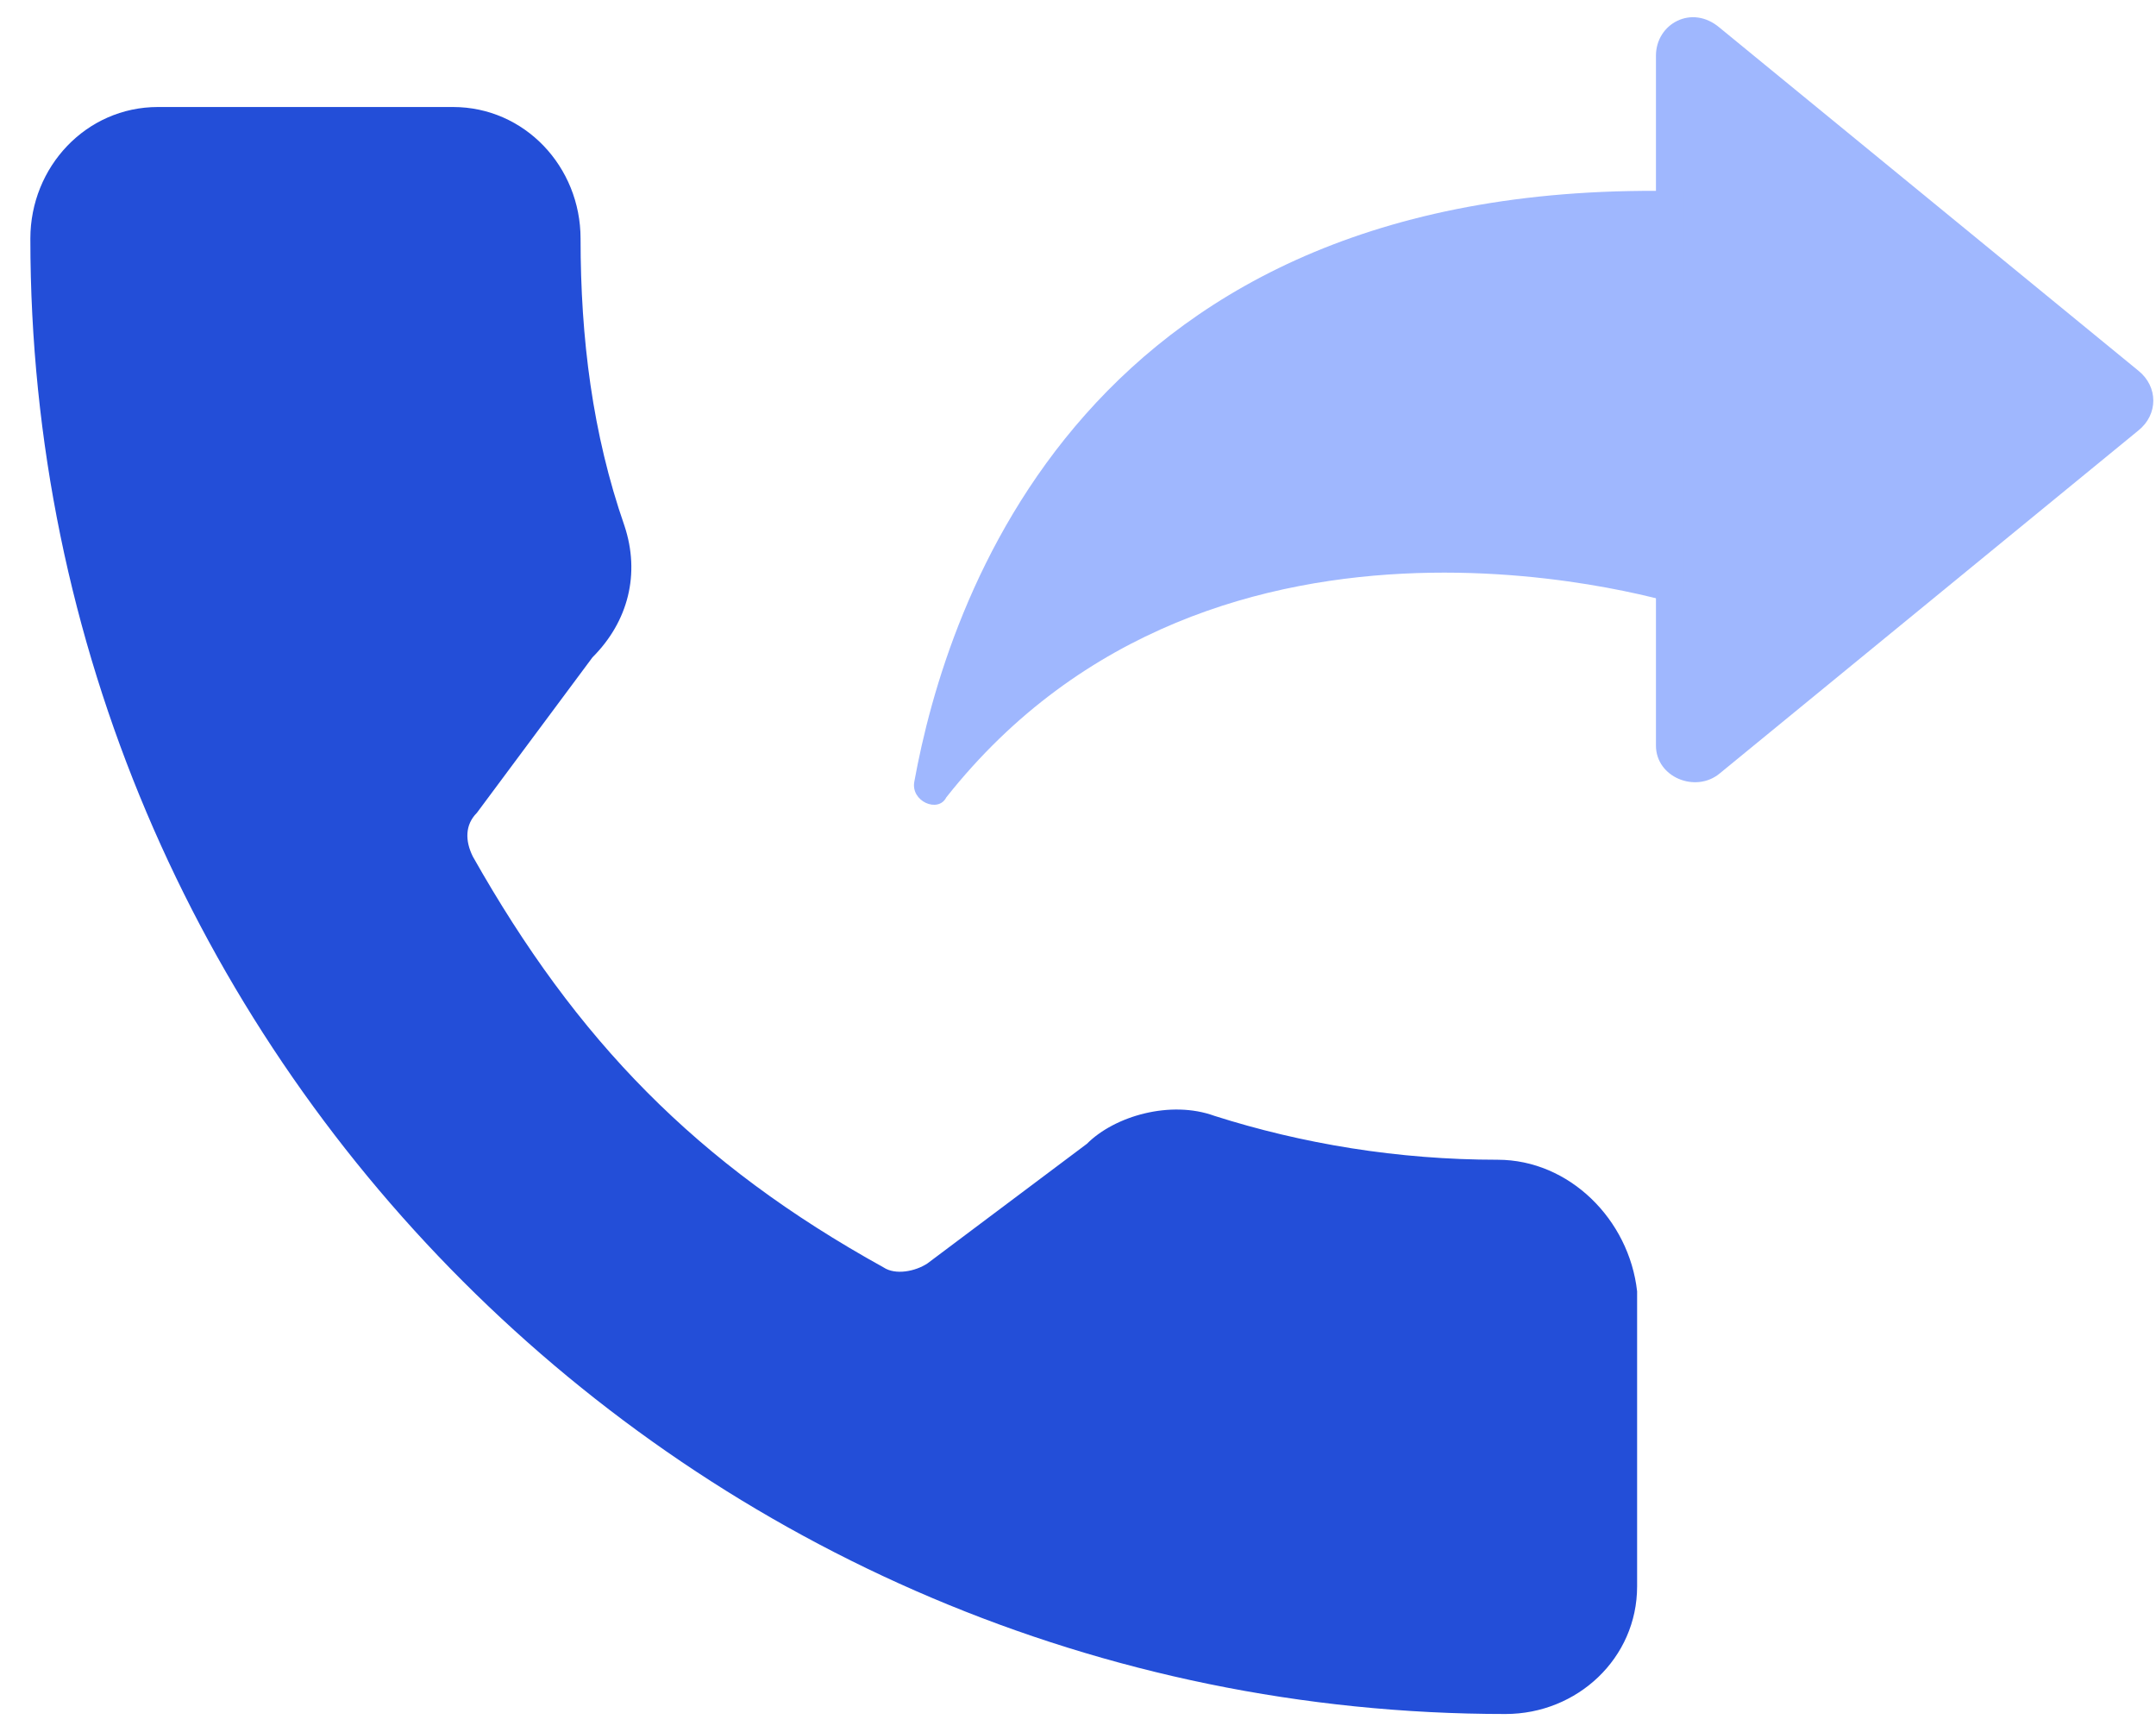
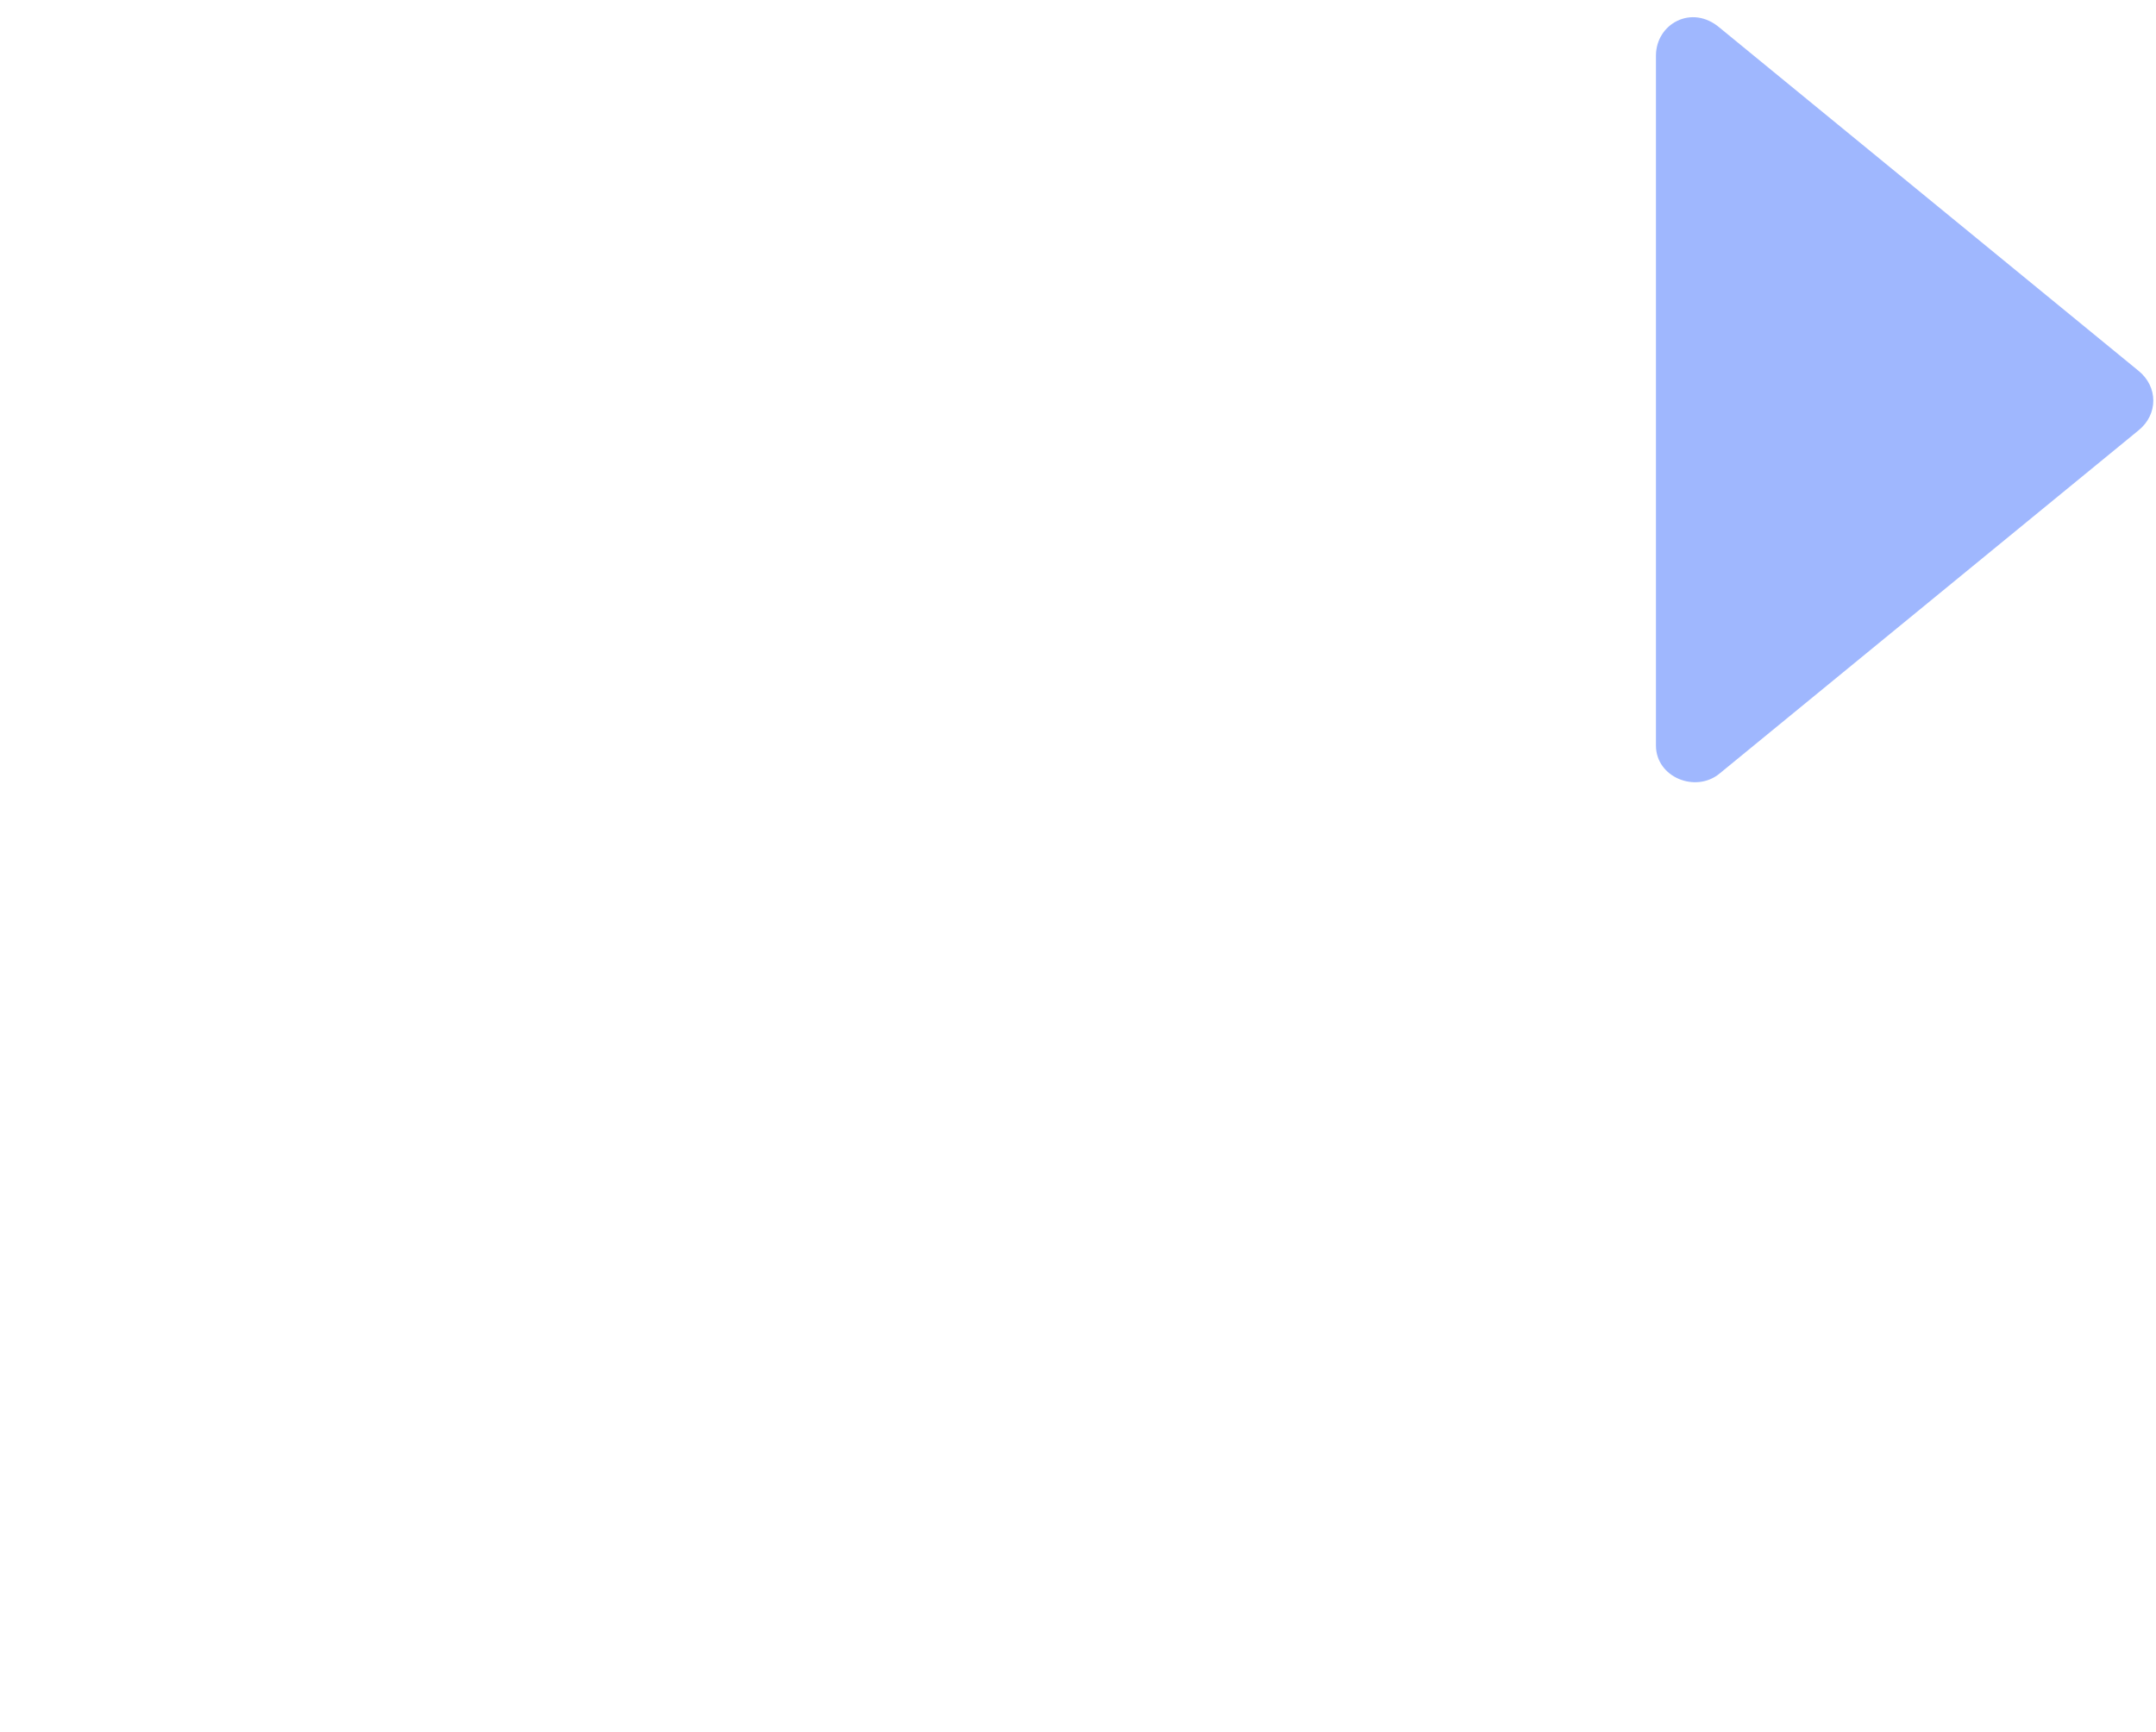
<svg xmlns="http://www.w3.org/2000/svg" width="61" height="49" viewBox="0 0 61 49" fill="none">
-   <path d="M42.37 32.807C39.55 32.807 36.843 32.356 34.361 31.566C33.121 31.115 31.541 31.566 30.752 32.356L26.24 35.74C25.901 35.965 25.337 36.078 24.999 35.853C19.697 32.92 16.313 29.423 13.38 24.234C13.155 23.783 13.155 23.332 13.493 22.993L16.764 18.594C17.78 17.579 18.118 16.225 17.667 14.871C16.764 12.277 16.426 9.57 16.426 6.75C16.426 4.719 14.847 3.027 12.816 3.027H4.469C2.439 3.027 0.859 4.719 0.859 6.75C0.859 29.761 19.584 48.486 42.596 48.486C44.627 48.486 46.319 46.907 46.319 44.877V36.529C46.093 34.499 44.401 32.807 42.37 32.807Z" fill="#234ED8" />
  <path d="M60.501 12.178L48.656 21.879C47.98 22.443 46.852 21.992 46.852 21.09V1.575C46.852 0.673 47.867 0.109 48.656 0.785L60.501 10.486C61.065 10.938 61.065 11.727 60.501 12.178Z" fill="#9FB7FE" />
-   <path d="M25.87 22.106C26.773 17.143 30.608 4.96 47.641 5.411V17.142C47.641 17.142 34.443 12.856 26.773 22.557C26.547 23.008 25.758 22.67 25.87 22.106Z" fill="#9FB7FE" />
</svg>